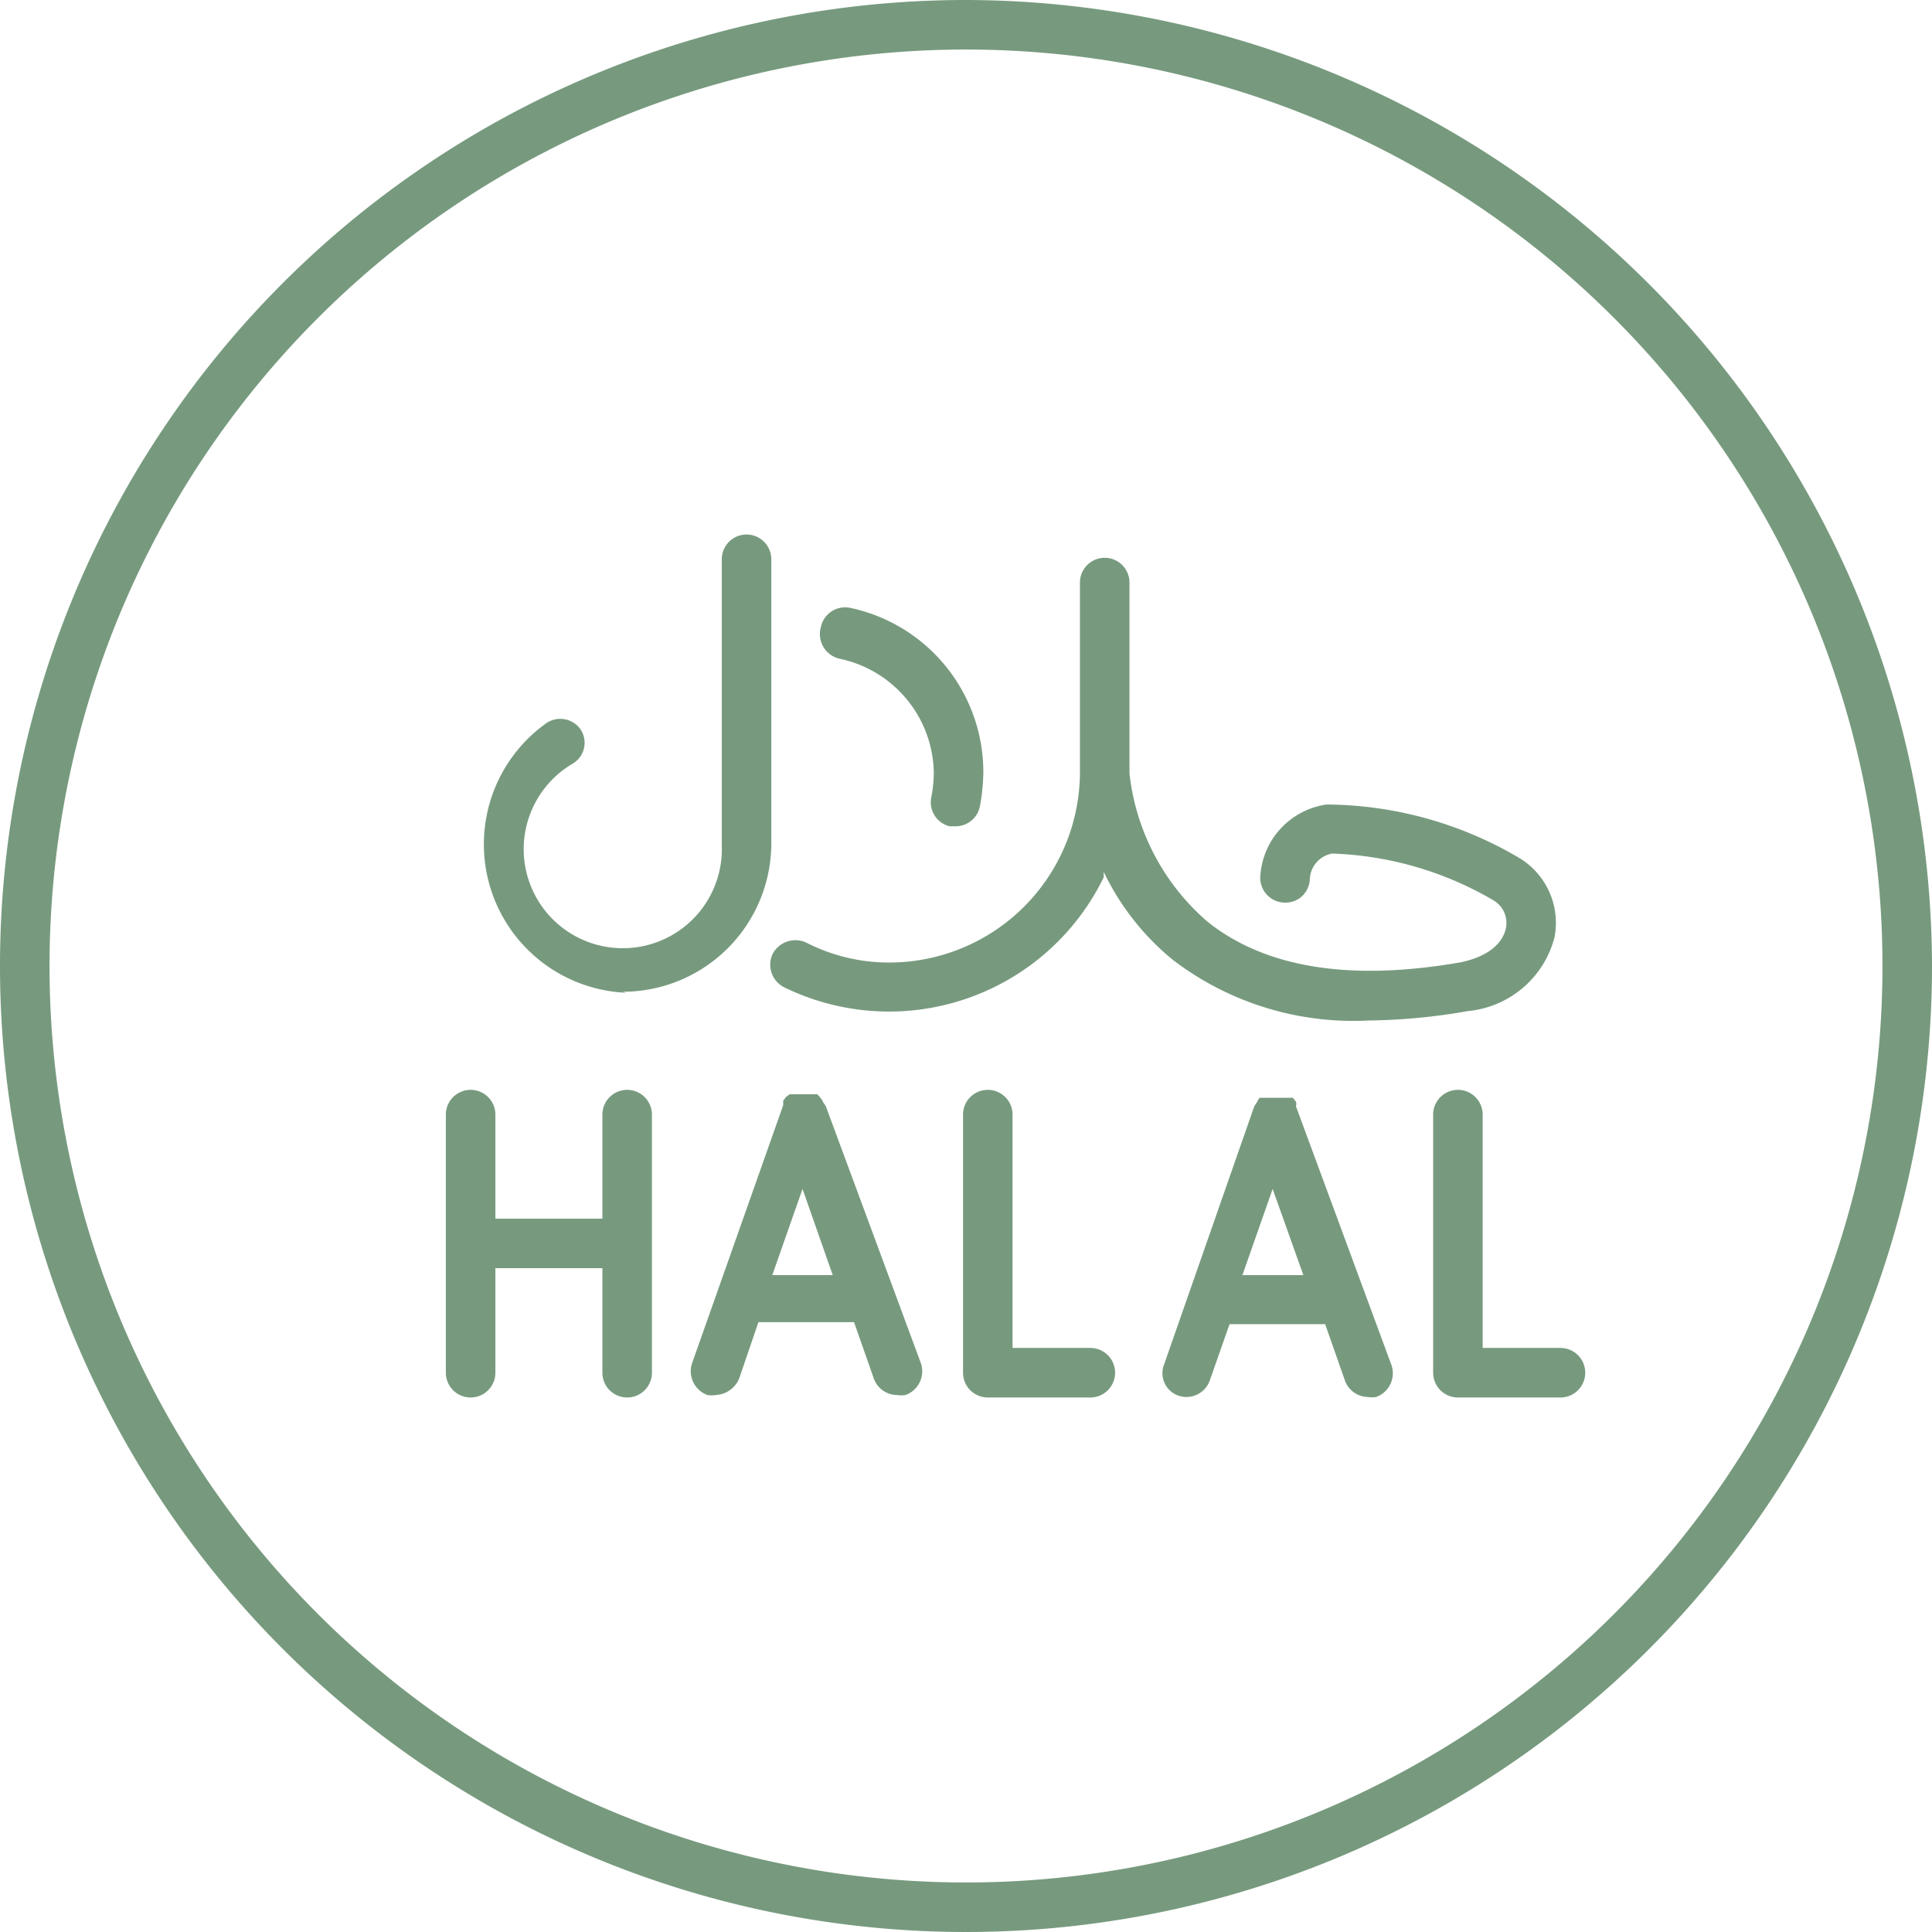
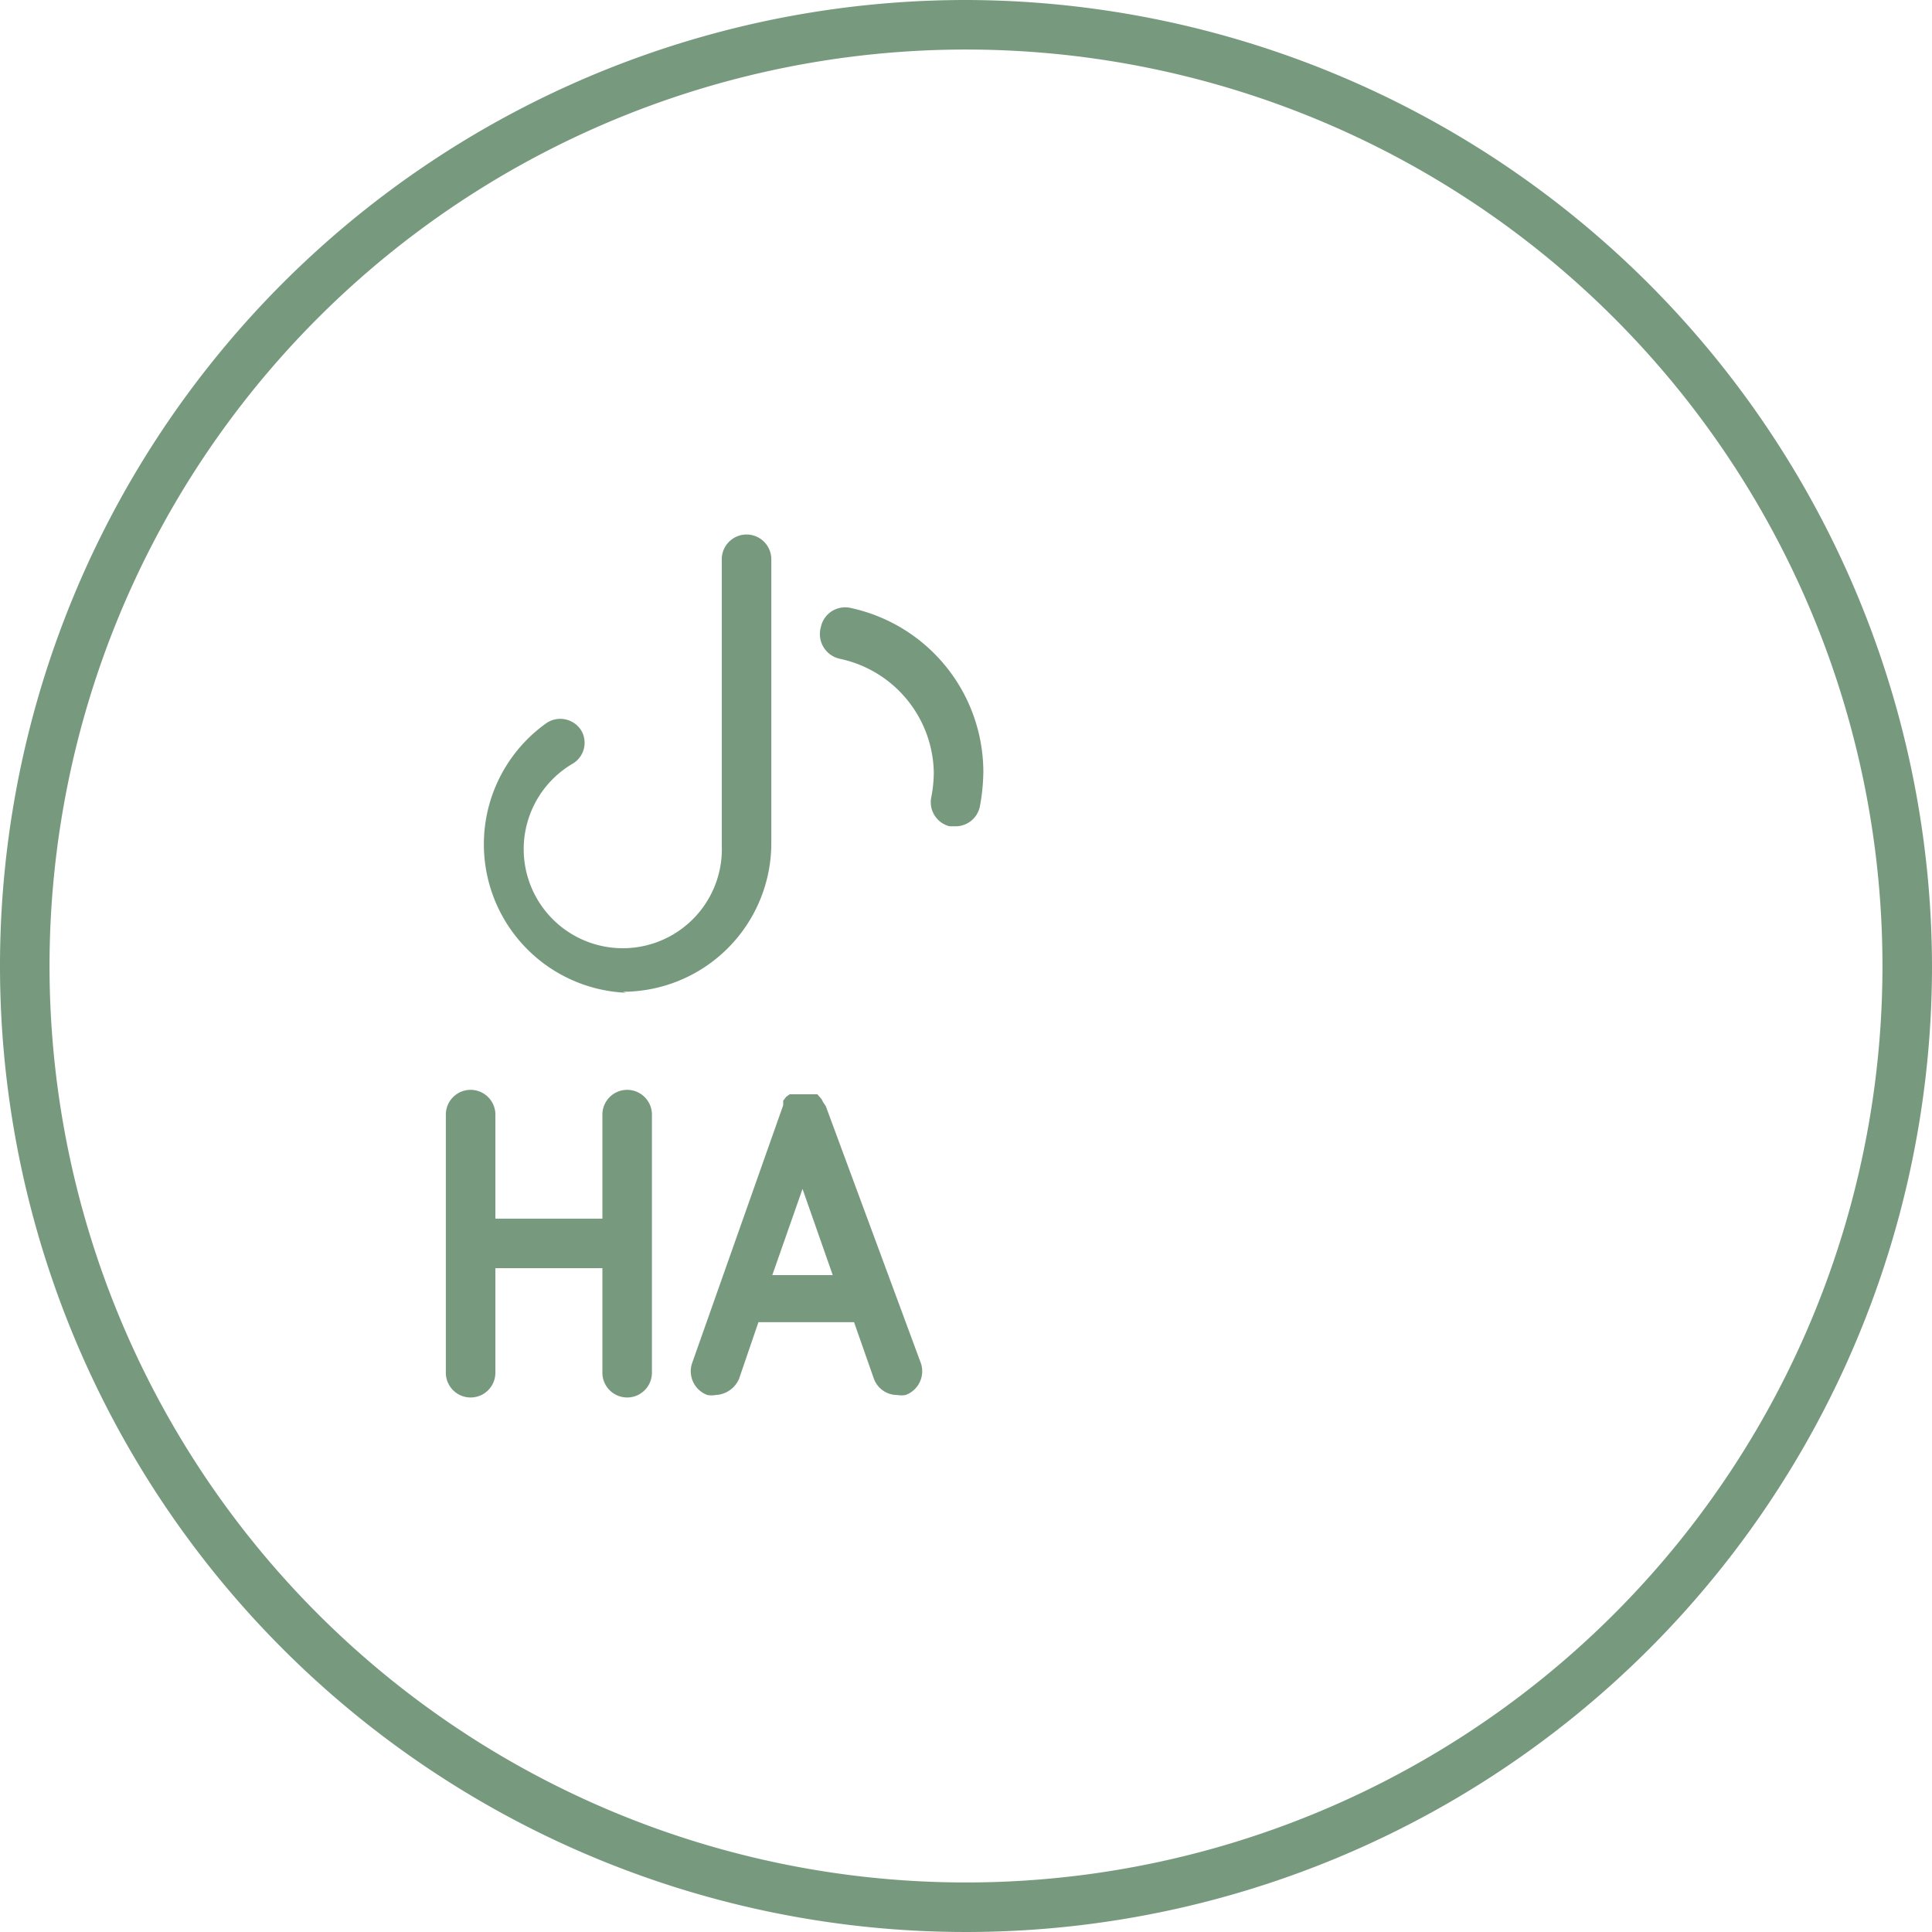
<svg xmlns="http://www.w3.org/2000/svg" id="Layer_1" data-name="Layer 1" width="39" height="39" viewBox="0 0 39 39">
  <defs>
    <style>
      .cls-1 {
        fill: #779a7e;
      }
    </style>
  </defs>
  <path class="cls-1" d="M20,1.4A19.5,19.5,0,1,0,39.5,20.9h0A19.54,19.54,0,0,0,20,1.4Zm0,38A18.5,18.5,0,1,1,38.5,20.9,18.5,18.5,0,0,1,20,39.4Z" transform="translate(-0.5 -1.4)" />
  <path class="cls-1" d="M13.07,21.42a3,3,0,0,0,3-3V12.69a.5.5,0,1,0-1,0v5.77a2,2,0,1,1-3-1.65.49.49,0,0,0,.16-.67v0a.5.5,0,0,0-.69-.15,3,3,0,0,0,1.6,5.45Z" transform="translate(-0.5 -1.4)" />
  <path class="cls-1" d="M17.46,14.7A2.39,2.39,0,0,1,19.35,17a2.72,2.72,0,0,1-.05.49.5.5,0,0,0,.37.59h.12a.5.5,0,0,0,.49-.4,4,4,0,0,0,.07-.69,3.39,3.39,0,0,0-2.69-3.32.5.5,0,0,0-.59.39h0a.51.51,0,0,0,.35.63Z" transform="translate(-0.5 -1.4)" />
-   <path class="cls-1" d="M28.13,22a12.2,12.2,0,0,0,2-.19,2,2,0,0,0,1.75-1.49,1.53,1.53,0,0,0-.71-1.6,7.73,7.73,0,0,0-3.89-1.08,1.56,1.56,0,0,0-1.34,1.46.5.5,0,0,0,.48.52.49.49,0,0,0,.52-.47.55.55,0,0,1,.45-.52,6.88,6.88,0,0,1,3.25.94.53.53,0,0,1,.26.56c-.07.35-.42.6-.94.7-2.21.38-3.91.11-5.08-.82a4.62,4.62,0,0,1-1.58-3V13.16a.5.5,0,0,0-1,0V17a3.85,3.85,0,0,1-3.83,3.83,3.66,3.66,0,0,1-1.69-.4.52.52,0,0,0-.68.22.51.51,0,0,0,.23.68h0a4.82,4.82,0,0,0,6.45-2.22l0-.11a5.18,5.18,0,0,0,1.4,1.78A6,6,0,0,0,28.13,22Z" transform="translate(-0.5 -1.4)" />
  <path class="cls-1" d="M13.16,23.4a.5.5,0,0,0-.5.5V26H10.5V23.9a.5.5,0,0,0-1,0v5.21a.5.5,0,0,0,1,0V27h2.16v2.11a.5.5,0,0,0,1,0V23.9A.5.5,0,0,0,13.16,23.4Z" transform="translate(-0.5 -1.4)" />
  <path class="cls-1" d="M17.17,23.73h0l-.06-.09a.22.22,0,0,0-.05-.08L17,23.49h-.56l-.07.05-.06.08,0,.09h0l-1.84,5.21a.51.51,0,0,0,.31.64.49.49,0,0,0,.17,0,.54.54,0,0,0,.47-.33l.39-1.14h1.93l.4,1.14a.5.5,0,0,0,.47.33.49.49,0,0,0,.17,0,.51.51,0,0,0,.31-.64Zm-1.08,3.41.61-1.74.61,1.74Z" transform="translate(-0.5 -1.4)" />
-   <path class="cls-1" d="M22.51,28.61H20.94V23.9a.5.5,0,0,0-1,0v5.21a.5.5,0,0,0,.5.5h2.07a.5.5,0,1,0,0-1Z" transform="translate(-0.5 -1.4)" />
-   <path class="cls-1" d="M26.66,23.73h0a.14.14,0,0,0,0-.09l-.06-.08-.07,0H26l-.07,0a.22.22,0,0,0-.05.08l-.06.09h0L24,28.94a.48.48,0,0,0,.28.63h0a.5.5,0,0,0,.64-.3l.4-1.14h1.93l.4,1.14a.5.5,0,0,0,.47.33.43.43,0,0,0,.16,0,.51.51,0,0,0,.31-.64Zm-1.08,3.41.61-1.74.62,1.74Z" transform="translate(-0.5 -1.4)" />
-   <path class="cls-1" d="M32,28.61H30.43V23.9a.5.5,0,0,0-1,0v5.21a.5.5,0,0,0,.5.5H32a.5.5,0,0,0,0-1Z" transform="translate(-0.5 -1.4)" />
</svg>